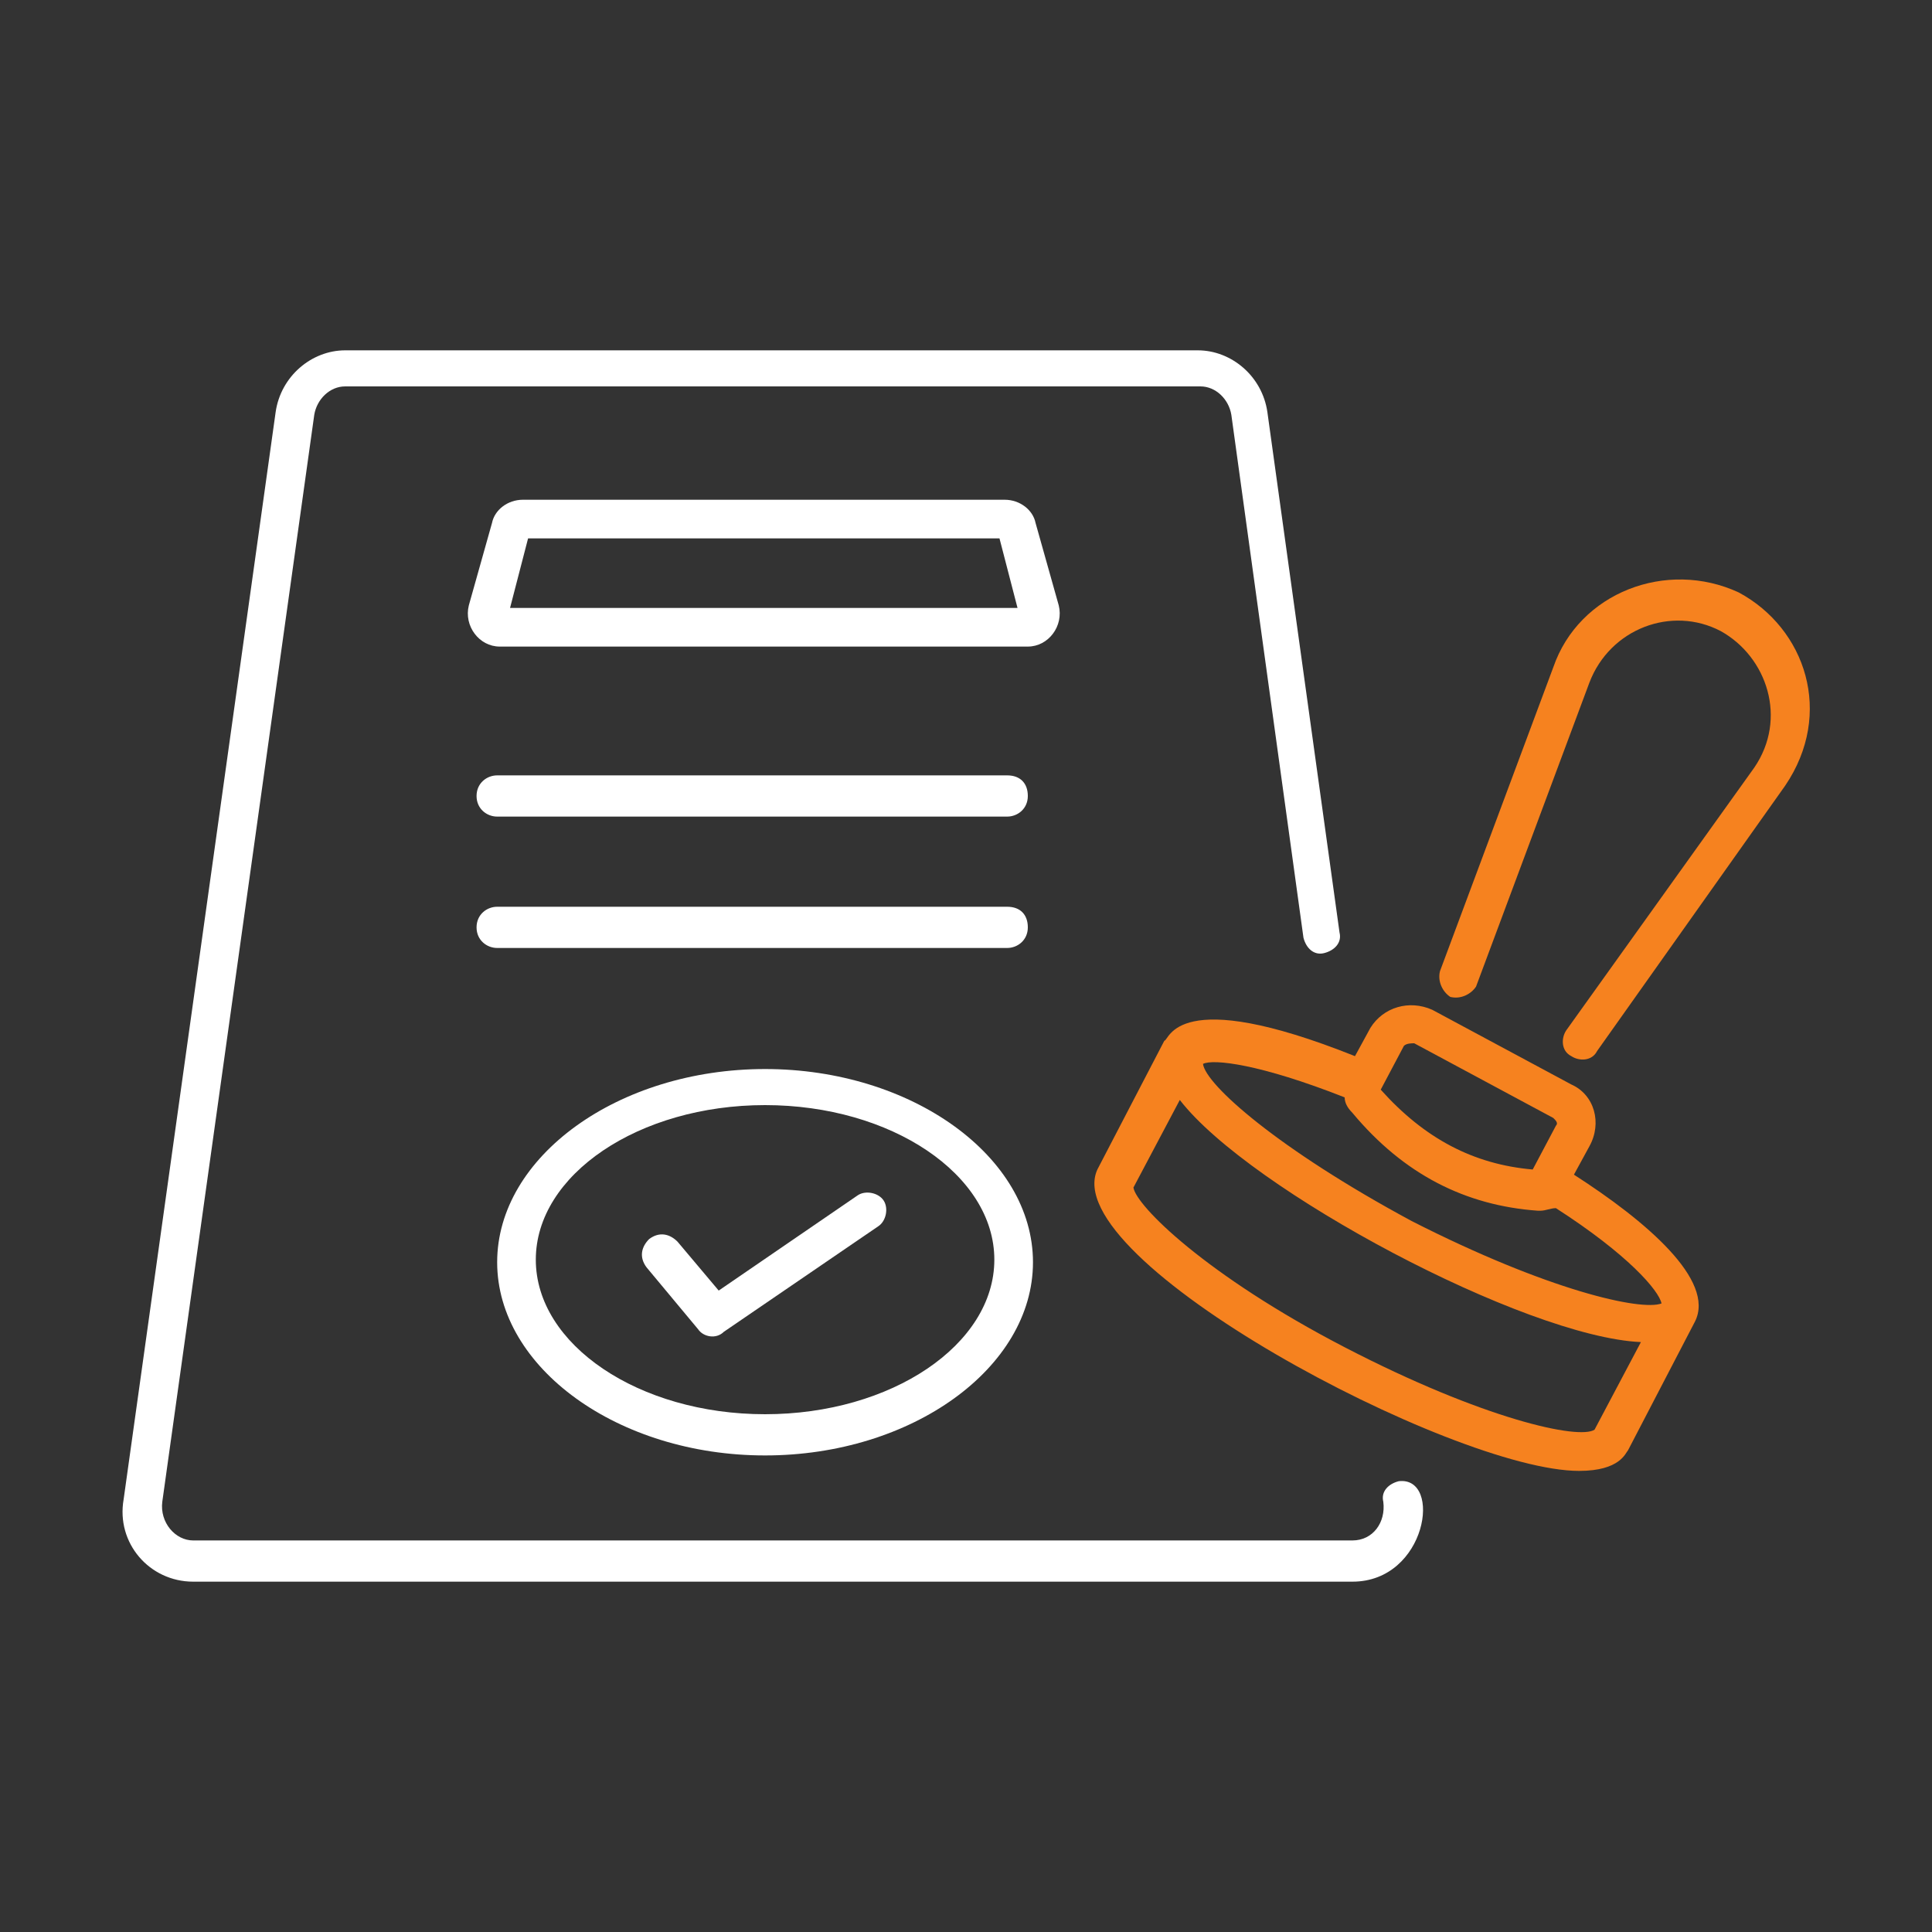
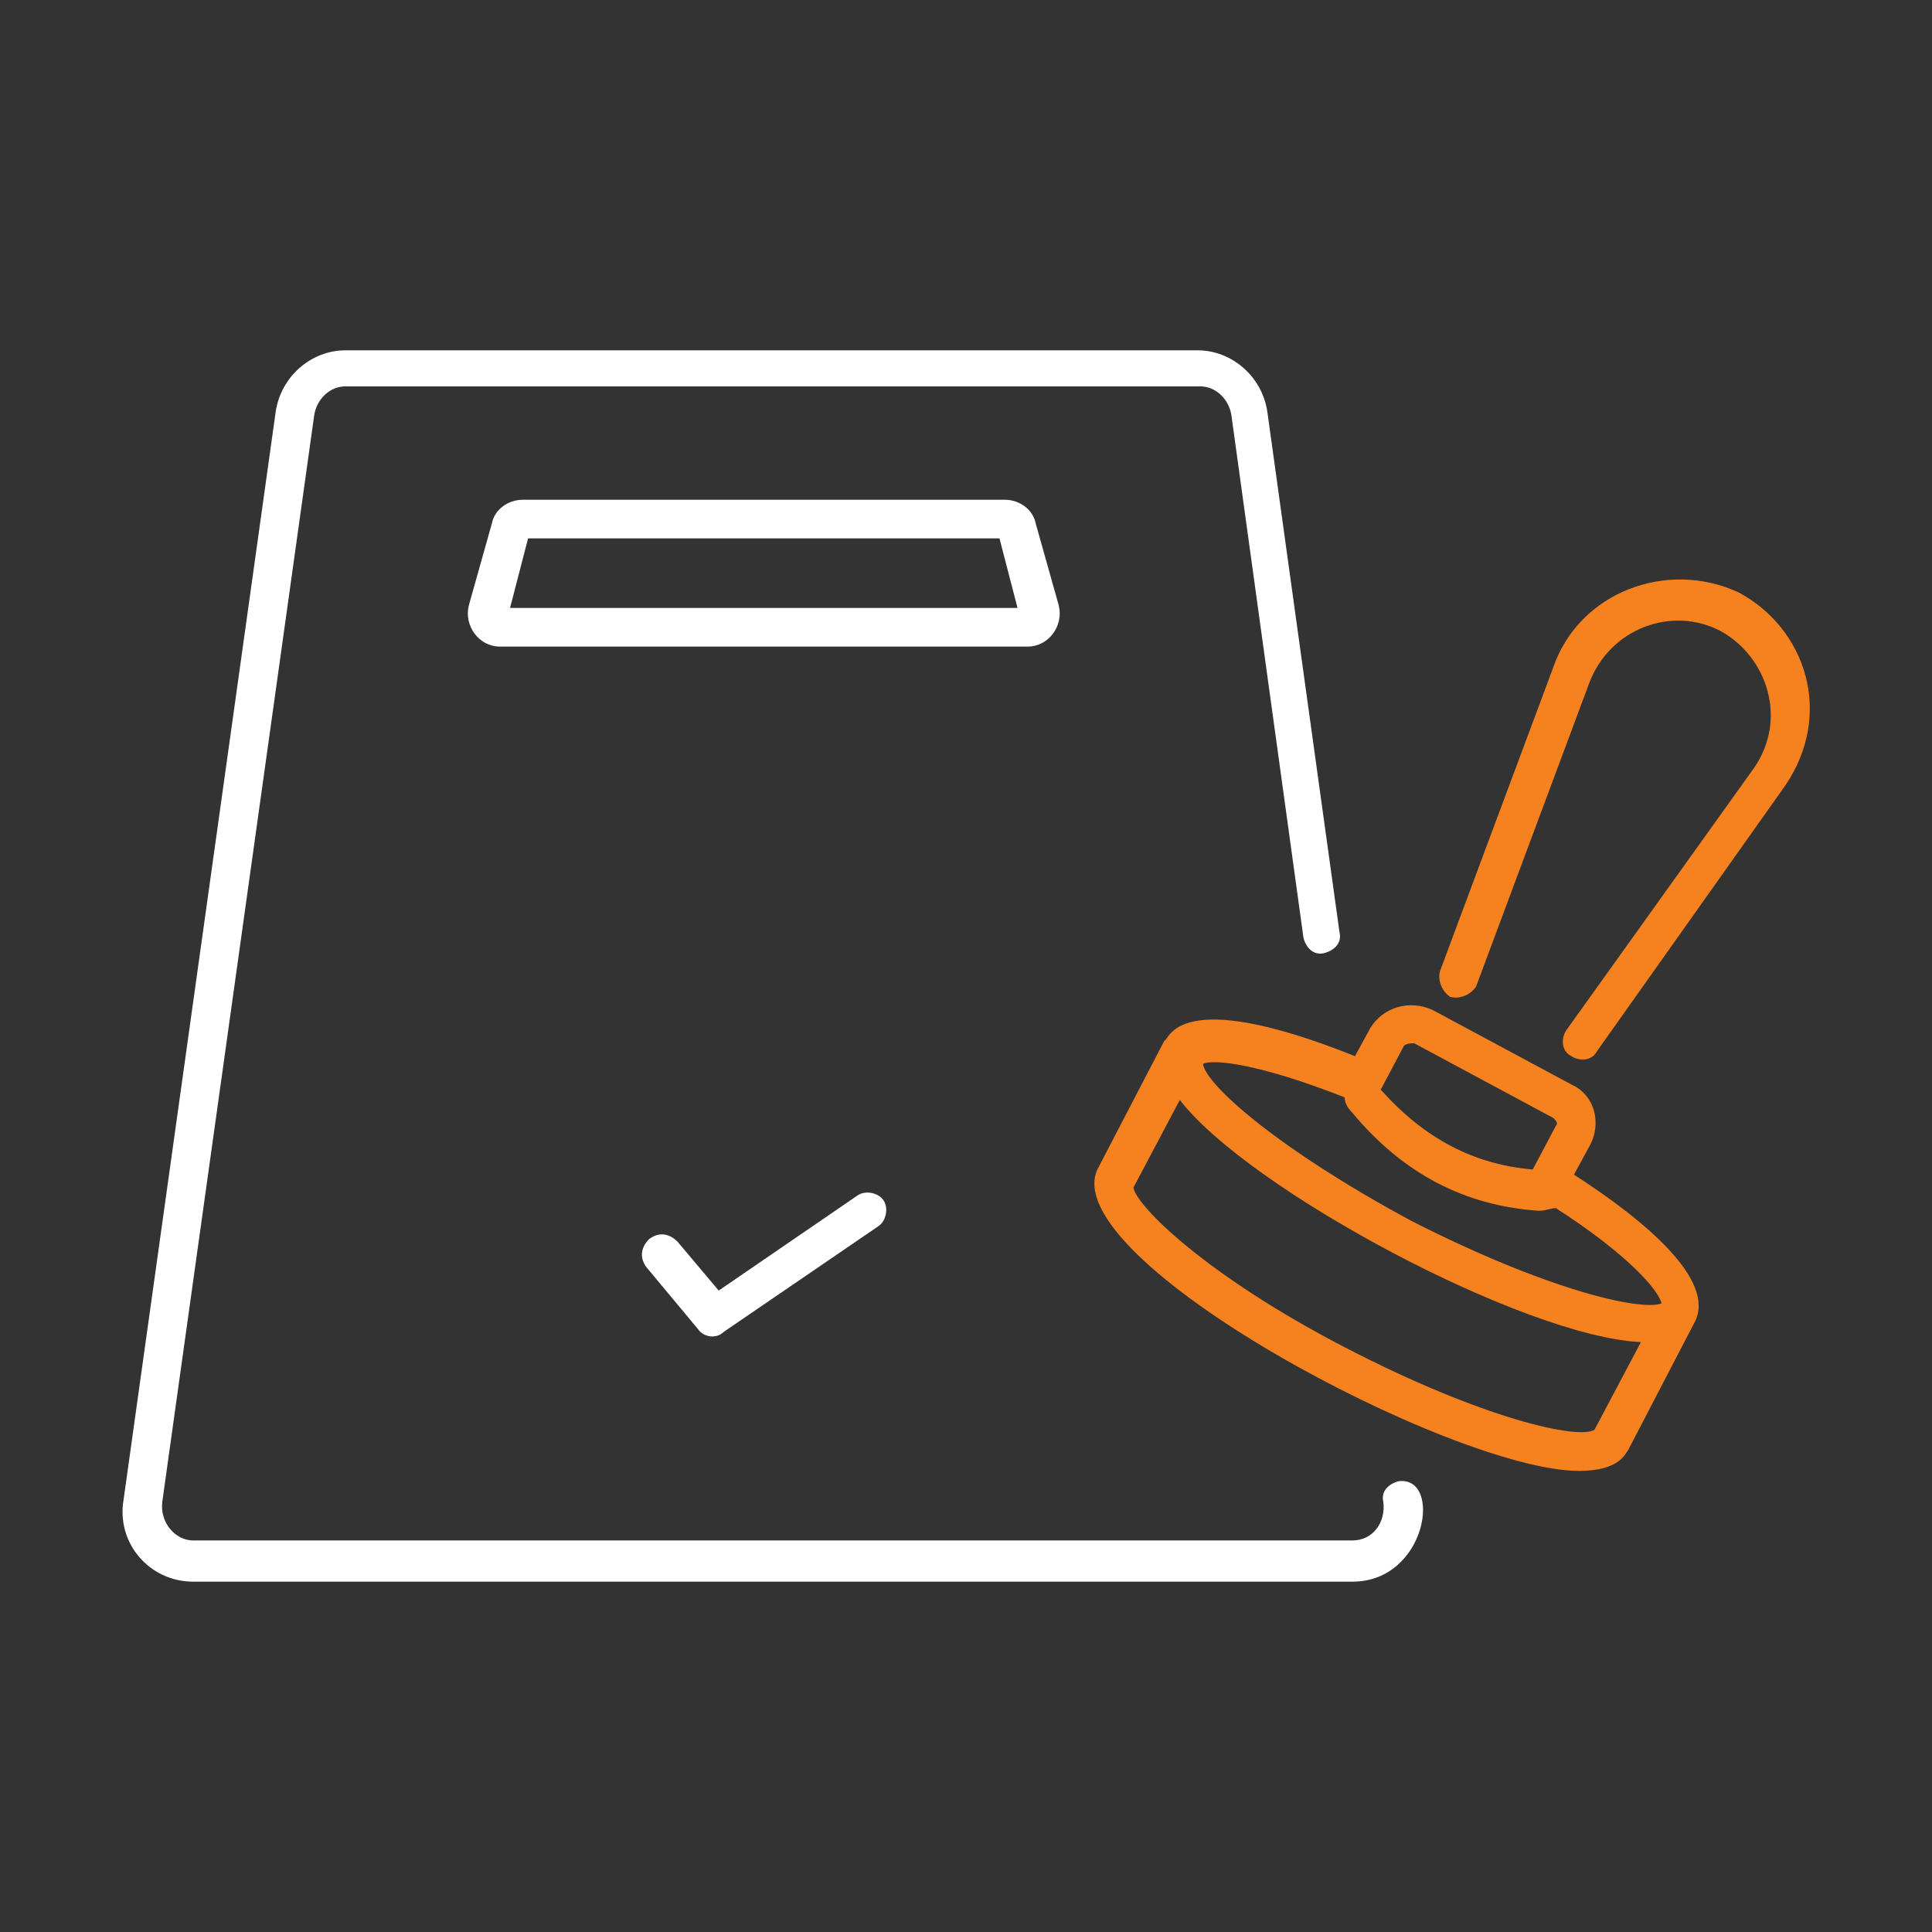
<svg xmlns="http://www.w3.org/2000/svg" id="Layer_1" x="0px" y="0px" viewBox="0 0 75 75" style="enable-background:new 0 0 75 75;" xml:space="preserve">
  <rect x="0" y="0" width="75" height="75" fill="#333333" stroke="none" />
  <style type="text/css">	.st0{fill:#F6821F;}	.st1{fill:#FFFFFF;}</style>
  <g>
    <path class="st0" d="M60.3,25.9l-4.4,11.8c-0.1,0.4,0.1,0.8,0.4,1c0.4,0.1,0.8-0.1,1-0.4l4.4-11.8c0.8-2.1,3.2-3,5.1-2   c1.8,1,2.6,3.4,1.3,5.3l-7.3,10.2c-0.2,0.3-0.2,0.8,0.2,1c0.3,0.2,0.8,0.2,1-0.2l7.3-10.3c1.9-2.8,0.8-6.1-1.8-7.5   C64.7,21.7,61.3,23,60.3,25.9z" />
    <path class="st0" d="M61,42.1l-5.4-2.9c-0.9-0.4-1.9-0.1-2.4,0.7l-0.6,1.1c-7-2.8-7.2-0.6-7.4-0.6l-2.6,5c0,0,0,0,0,0   C41,48.9,56.4,57.1,61.3,57.1c1.6,0,1.8-0.7,1.9-0.8l2.6-5c0,0,0,0,0,0c0.8-1.6-1.9-3.9-4.7-5.7l0.6-1.1   C62.2,43.6,61.9,42.5,61,42.1z M54.9,40.5l5.4,2.9c0.1,0.1,0.2,0.2,0.1,0.3l-0.9,1.7c-2.3-0.2-4.2-1.2-5.9-3.1l0.9-1.7   C54.6,40.5,54.8,40.5,54.9,40.5z M52.2,52.3c-5.4-2.8-8.1-5.5-8.2-6.2c0,0,0,0,0,0l1.8-3.4c2.7,3.5,13.4,9.2,17.9,9.4l-1.8,3.4   C61.3,55.9,57.6,55.1,52.2,52.3z M64.5,50.6c-0.8,0.3-4.4-0.5-9.7-3.2c-5.2-2.8-8-5.3-8.1-6.1c0.4-0.2,2.2,0,5.5,1.3   c0,0.2,0.1,0.4,0.3,0.6c2,2.4,4.4,3.6,7.2,3.8c0,0,0,0,0.1,0c0.2,0,0.4-0.1,0.6-0.1C63.2,48.7,64.4,50.1,64.5,50.6z" />
  </g>
  <path class="st1" d="M7.5,61.4h45c2.9,0,3.5-4.1,1.8-3.9c-0.4,0.1-0.7,0.4-0.6,0.8c0.1,0.8-0.4,1.5-1.2,1.5h-45  c-0.7,0-1.3-0.7-1.2-1.5l5.9-42.2c0.1-0.6,0.6-1.1,1.2-1.1h33.2c0.6,0,1.1,0.5,1.2,1.1l2.8,20.3c0.1,0.4,0.4,0.7,0.8,0.6  c0.4-0.1,0.7-0.4,0.6-0.8L49.2,16c-0.2-1.4-1.4-2.4-2.7-2.4H13.4c-1.3,0-2.5,1-2.7,2.4L4.8,58.2C4.5,59.9,5.8,61.4,7.5,61.4z" />
-   <path class="st1" d="M29.7,56.5c5.7,0,10.4-3.4,10.4-7.5s-4.7-7.5-10.4-7.5c-5.7,0-10.4,3.4-10.4,7.5S24,56.5,29.7,56.5z M29.7,42.9  c4.9,0,8.9,2.7,8.9,6s-4,6-8.9,6c-4.9,0-8.9-2.7-8.9-6S24.8,42.9,29.7,42.9z" />
  <path class="st1" d="M27.1,51.6c0.2,0.3,0.7,0.4,1,0.1l6-4.1c0.3-0.2,0.4-0.7,0.2-1c-0.2-0.3-0.7-0.4-1-0.2l-5.4,3.7l-1.6-1.9  c-0.3-0.3-0.7-0.4-1.1-0.1c-0.3,0.3-0.4,0.7-0.1,1.1L27.1,51.6z" />
  <path class="st1" d="M41.1,23.5l-0.9-3.2c-0.1-0.5-0.6-0.9-1.2-0.9H20.3c-0.6,0-1.1,0.4-1.2,0.9l-0.9,3.2c-0.2,0.8,0.4,1.6,1.2,1.6  h20.5C40.7,25.1,41.3,24.3,41.1,23.5z M19.8,23.6l0.7-2.7h18.3l0.7,2.7H19.8z" />
-   <path class="st1" d="M19.3,31.7h19.8c0.4,0,0.8-0.3,0.8-0.8s-0.3-0.8-0.8-0.8H19.3c-0.4,0-0.8,0.3-0.8,0.8S18.9,31.7,19.3,31.7z" />
-   <path class="st1" d="M19.3,36.8h19.8c0.4,0,0.8-0.3,0.8-0.8s-0.3-0.8-0.8-0.8H19.3c-0.4,0-0.8,0.3-0.8,0.8S18.9,36.8,19.3,36.8z" />
</svg>